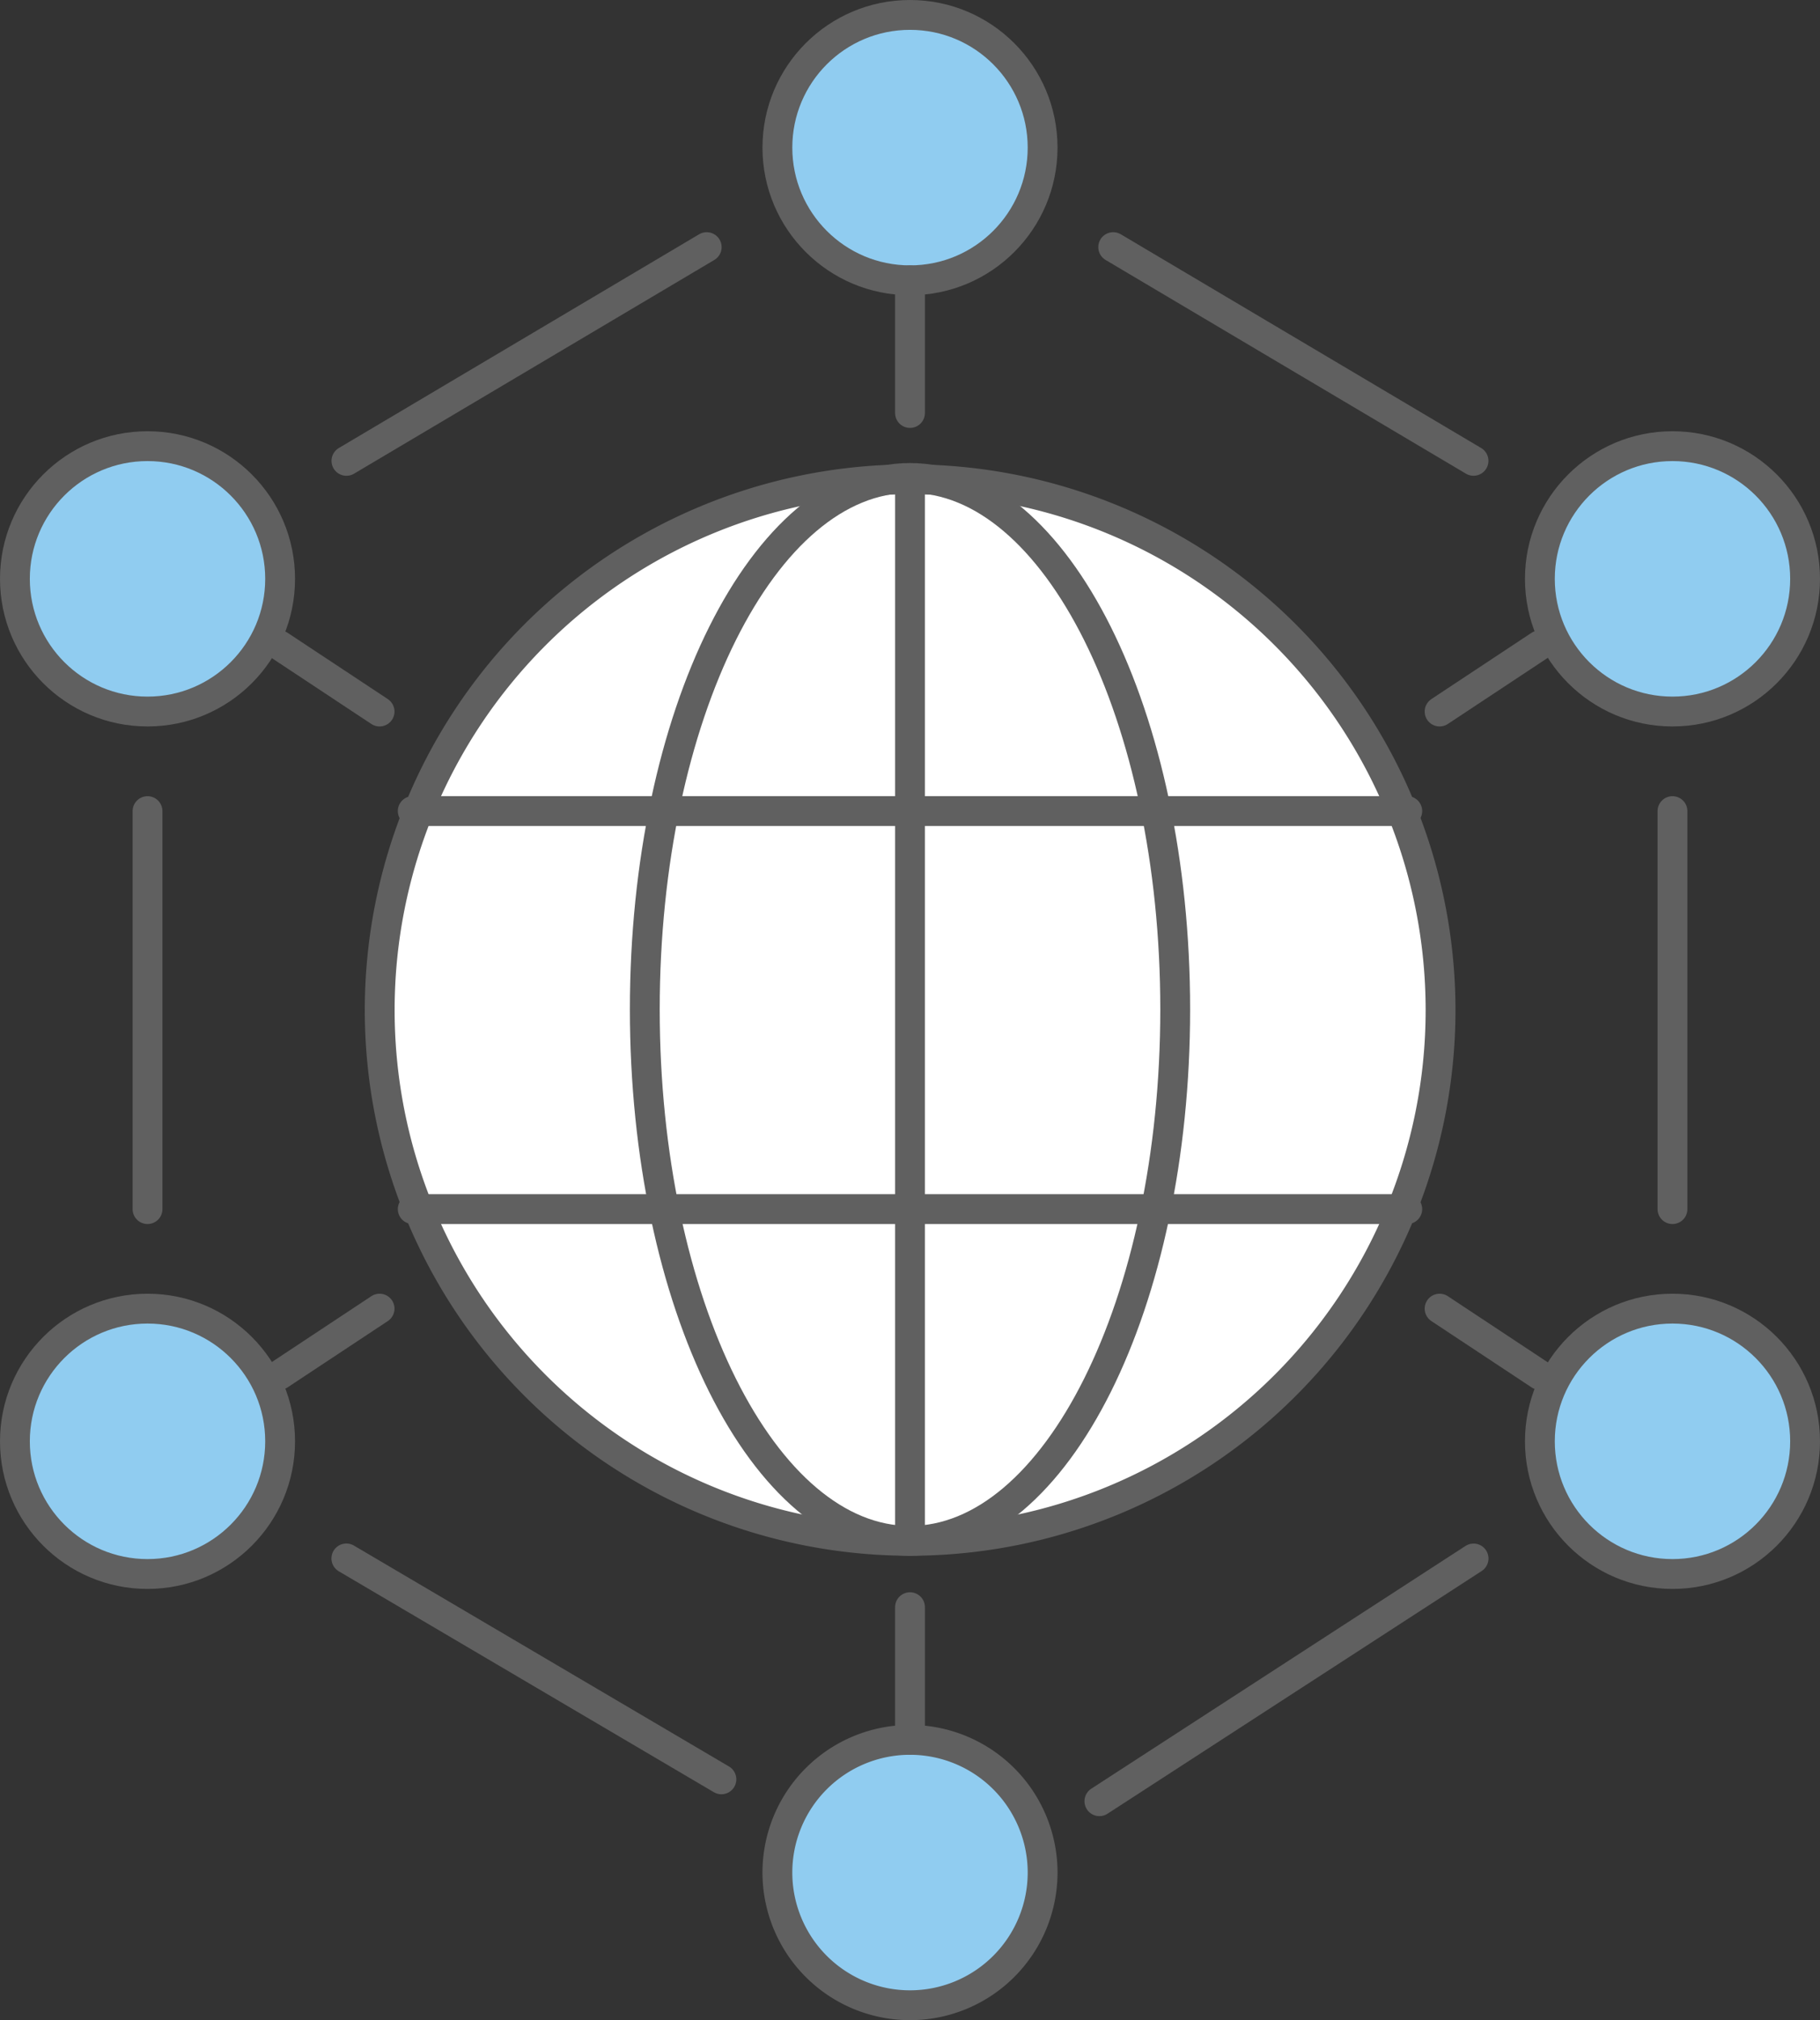
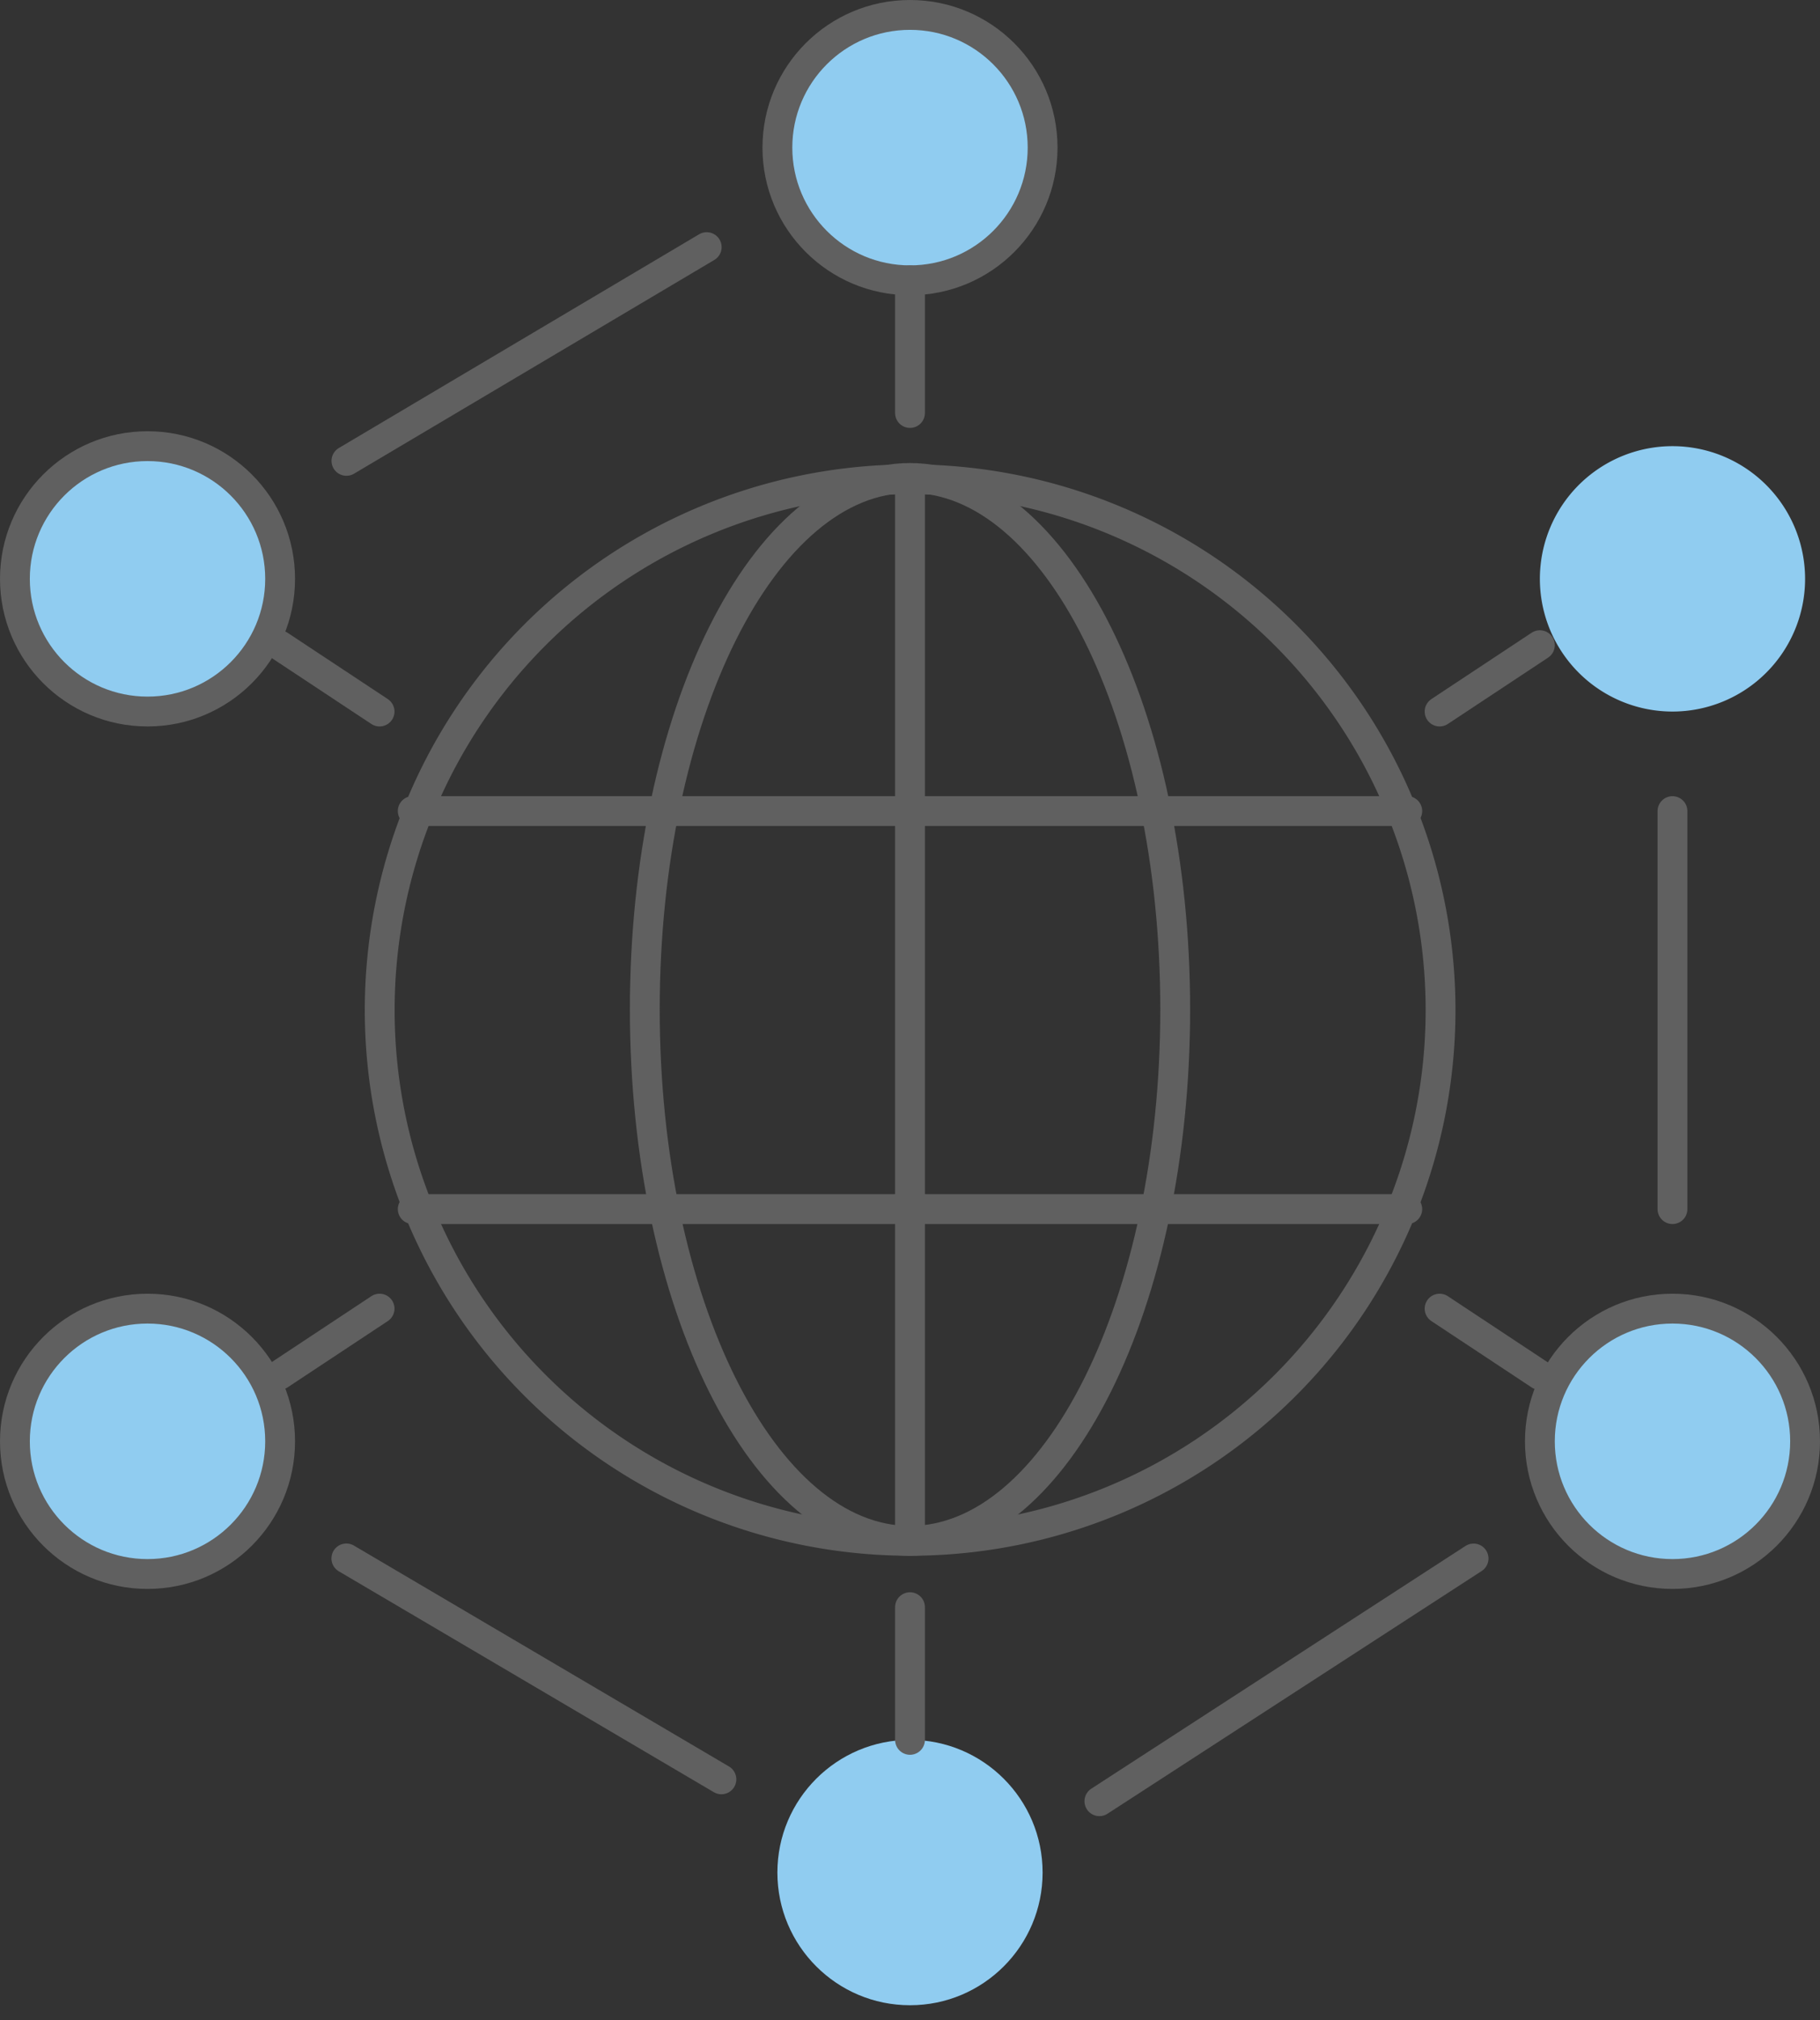
<svg xmlns="http://www.w3.org/2000/svg" height="135.38" viewBox="0 0 122.042 135.38" width="122.042">
  <rect x="0" y="0" width="122.042" height="135.38" fill="#333333" stroke="none" />
  <clipPath id="a">
    <path d="m0 0h122.042v135.38h-122.042z" />
  </clipPath>
  <g fill="none" stroke="#606060" stroke-linecap="round" stroke-linejoin="round" stroke-width="2">
-     <path d="m98.809 30.883-24.162-14.322" />
    <path d="m112.15 81.028v-26.672" />
    <path d="m73.721 120.707 25.091-16.266" />
    <path d="m23.225 104.437 25.15 14.804" />
-     <path d="m9.892 54.356v26.672" />
    <path d="m47.389 16.561-24.159 14.324" />
  </g>
  <g clip-path="url(#a)">
    <path d="m69.913 9.892a8.892 8.892 0 1 1 -8.892-8.892 8.892 8.892 0 0 1 8.892 8.892" fill="#90ccf0" />
    <circle cx="8.892" cy="8.892" fill="none" r="8.892" stroke="#606060" stroke-linecap="round" stroke-linejoin="round" stroke-width="2" transform="translate(52.129 1)" />
    <circle cx="8.892" cy="8.892" fill="#90ccf0" r="8.892" transform="translate(52.129 116.596)" />
-     <path d="m61.021 134.38a8.892 8.892 0 1 1 8.892-8.892 8.892 8.892 0 0 1 -8.892 8.892" fill="none" stroke="#606060" stroke-linecap="round" stroke-linejoin="round" stroke-width="2" />
    <path d="m121.042 96.589a8.892 8.892 0 1 1 -8.892-8.889 8.892 8.892 0 0 1 8.892 8.892" fill="#90ccf0" />
    <circle cx="8.892" cy="8.892" fill="none" r="8.892" stroke="#606060" stroke-linecap="round" stroke-linejoin="round" stroke-width="2" transform="translate(103.258 87.697)" />
    <path d="m18.784 96.589a8.892 8.892 0 1 1 -8.892-8.889 8.892 8.892 0 0 1 8.892 8.892" fill="#90ccf0" />
    <circle cx="8.892" cy="8.892" fill="none" r="8.892" stroke="#606060" stroke-linecap="round" stroke-linejoin="round" stroke-width="2" transform="translate(1 87.697)" />
    <path d="m18.784 38.791a8.892 8.892 0 1 1 -8.892-8.891 8.892 8.892 0 0 1 8.892 8.892" fill="#90ccf0" />
    <circle cx="8.892" cy="8.892" fill="none" r="8.892" stroke="#606060" stroke-linecap="round" stroke-linejoin="round" stroke-width="2" transform="translate(1 29.899)" />
-     <path d="m61.025 103.258a35.568 35.568 0 1 0 -35.563-35.573v.005a35.566 35.566 0 0 0 35.563 35.568" fill="#fff" />
    <g fill="none" stroke="#606060" stroke-linecap="round" stroke-linejoin="round" stroke-width="2">
      <path d="m61.025 103.258a35.568 35.568 0 1 0 -35.563-35.573v.005a35.566 35.566 0 0 0 35.563 35.568z" />
      <path d="m61.021 32.031c-9.822 0-17.783 15.945-17.783 35.614s7.962 35.614 17.783 35.614 17.784-15.946 17.784-35.614-7.962-35.614-17.784-35.614z" />
      <path d="m66.69 0h-66.69" transform="translate(27.676 54.352)" />
      <path d="m66.69 0h-66.69" transform="translate(27.676 81.028)" />
      <path d="m0 0v71.136" transform="translate(61.021 32.122)" />
      <path d="m6.723 0-6.723 4.446" transform="translate(18.73 87.697)" />
      <path d="m0 0 6.723 4.446" transform="translate(96.534 87.697)" />
      <path d="m0 4.446 6.723-4.446" transform="translate(96.534 43.237)" />
      <path d="m6.723 4.446-6.723-4.446" transform="translate(18.73 43.237)" />
    </g>
    <path d="m121.042 38.791a8.892 8.892 0 1 1 -8.892-8.891 8.892 8.892 0 0 1 8.892 8.892" fill="#90ccf0" />
    <g fill="none" stroke="#606060" stroke-linecap="round" stroke-linejoin="round" stroke-width="2">
-       <circle cx="8.892" cy="8.892" r="8.892" transform="translate(103.258 29.899)" />
      <path d="m0 0v8.892" transform="translate(61.021 18.784)" />
      <path d="m0 8.892v-8.892" transform="translate(61.021 107.704)" />
    </g>
  </g>
</svg>